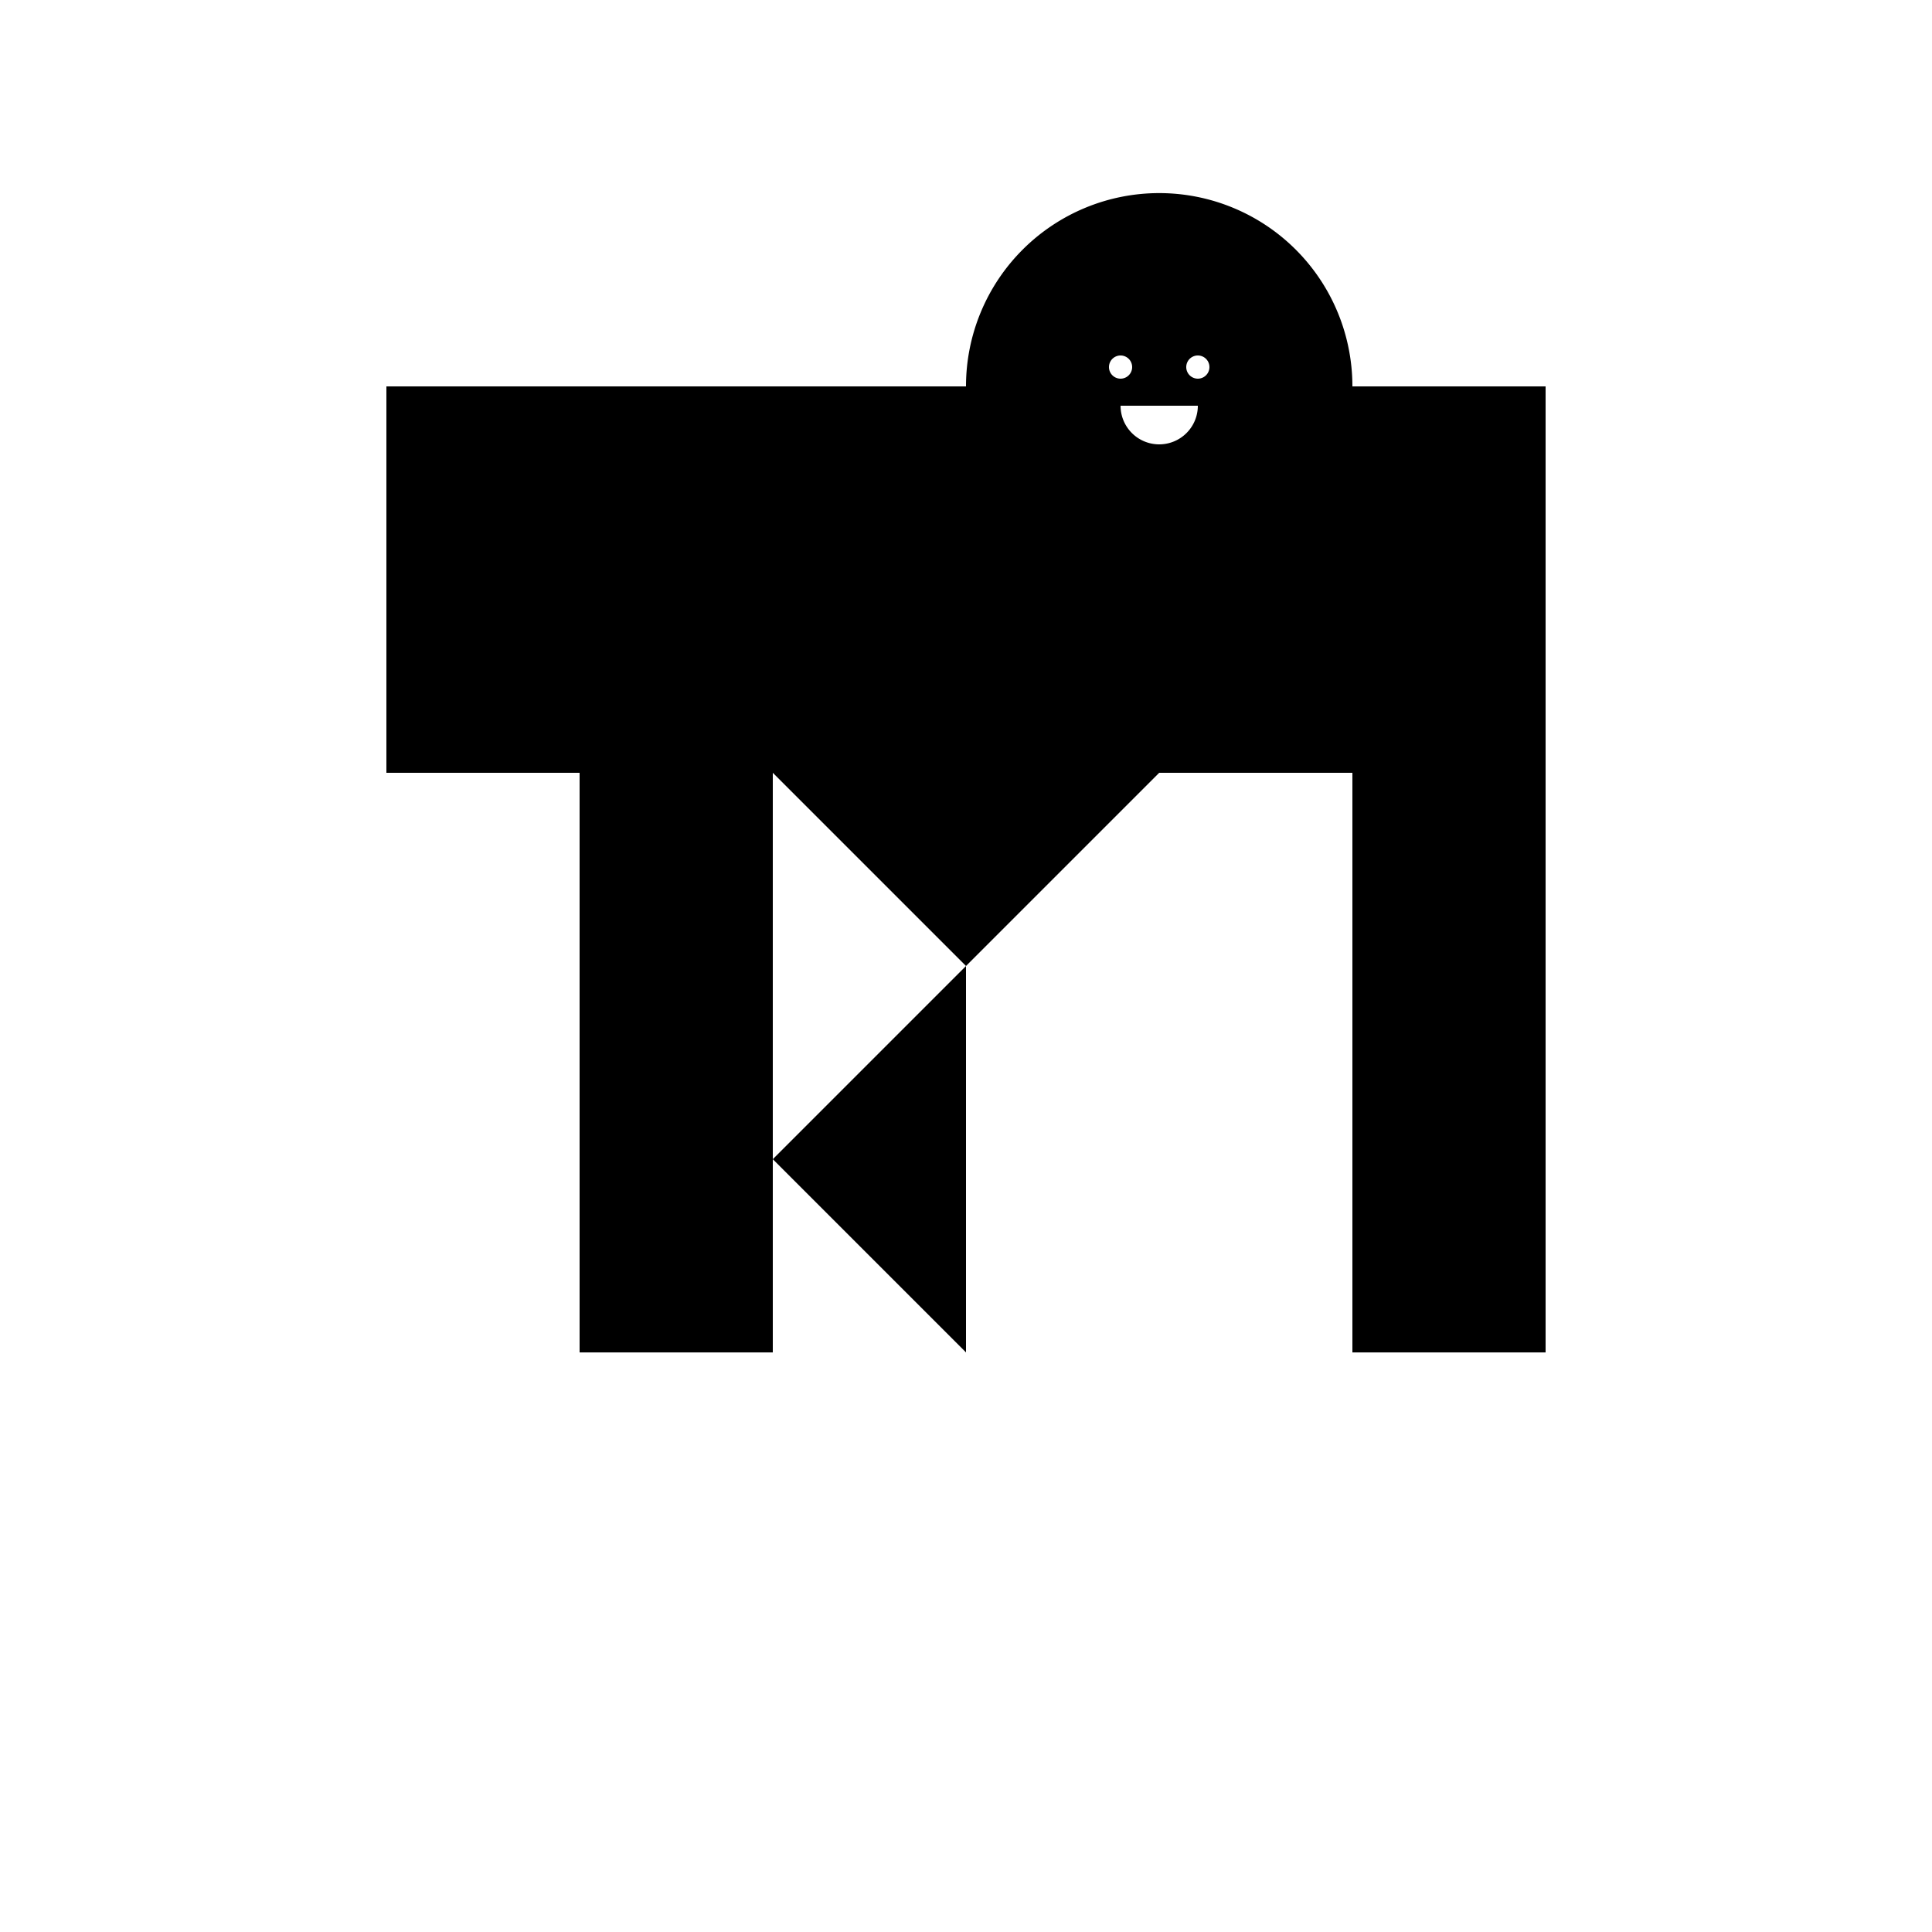
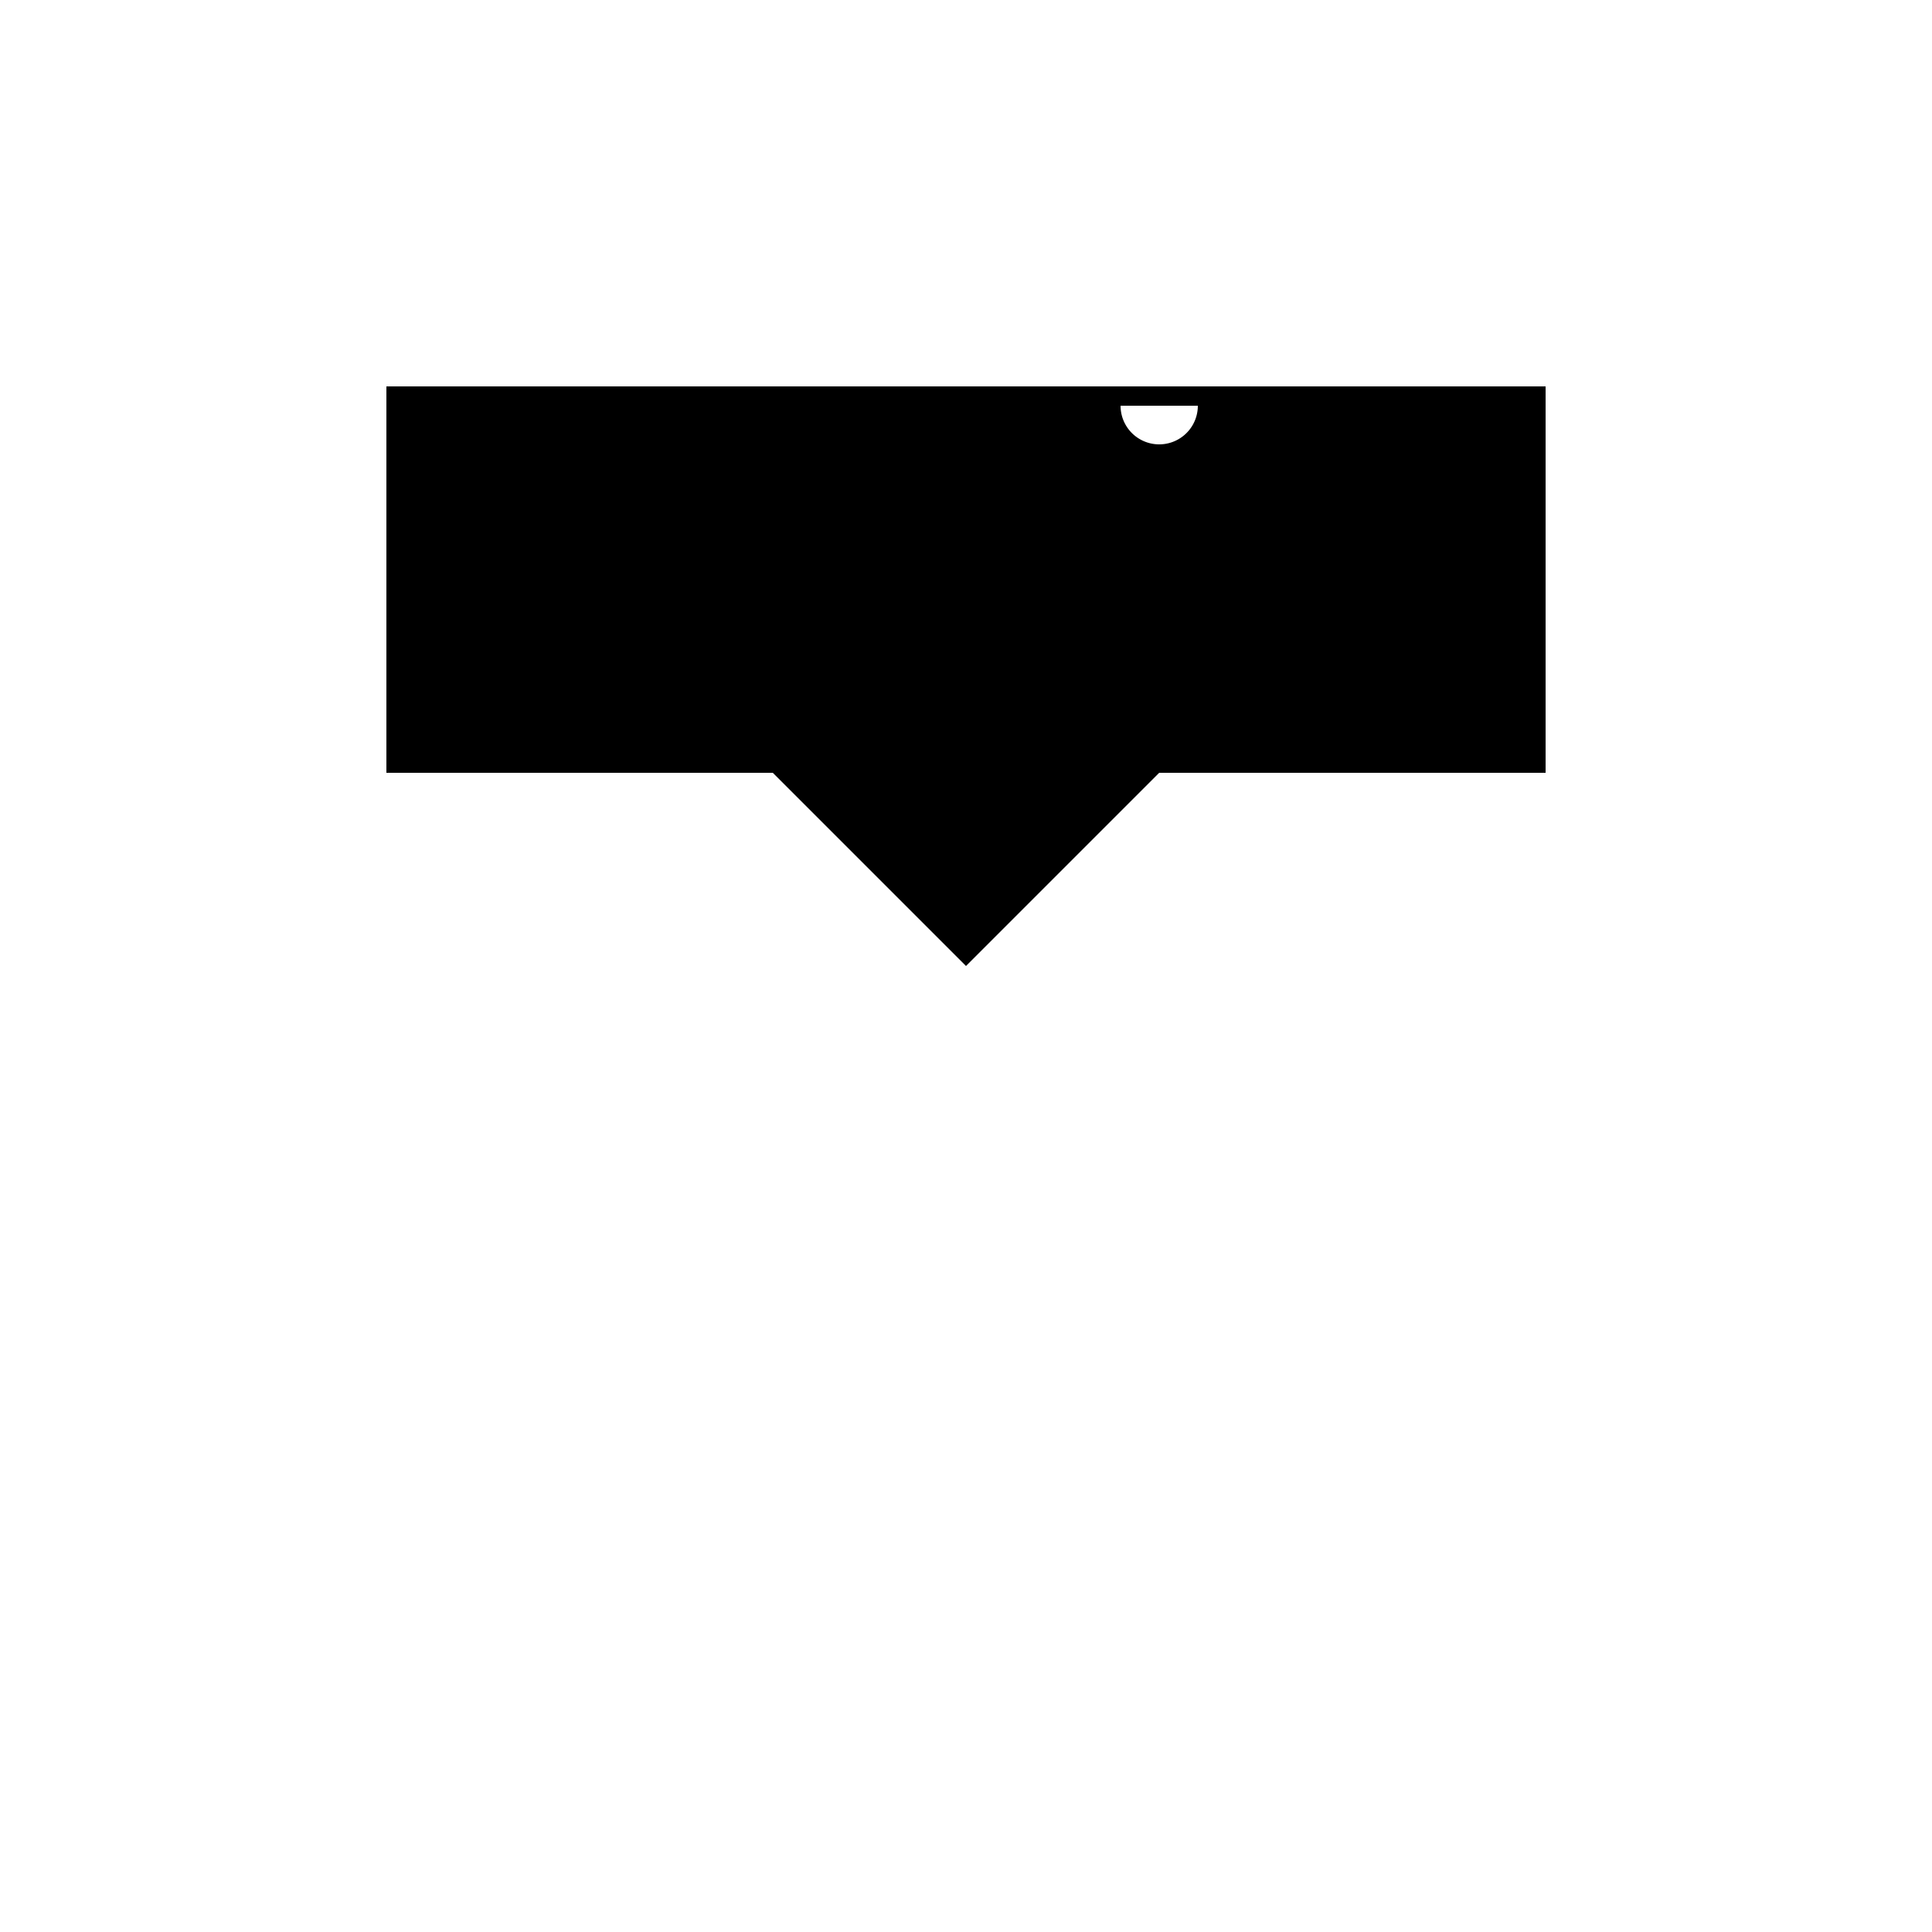
<svg xmlns="http://www.w3.org/2000/svg" width="500" height="500">
  <defs />
  <g>
    <rect fill="#FFF" stroke="none" x="0" y="0" width="512" height="512" />
    <path fill="#000" stroke="none" paint-order="stroke fill markers" d=" M 100 100 L 100 200 L 200 200 L 250 250 L 300 200 L 400 200 L 400 100 L 100 100" />
-     <path fill="#000" stroke="none" paint-order="stroke fill markers" d=" M 350 100 A 50 50 0 1 1 350 99.95" />
    <path fill="#FFF" stroke="none" paint-order="stroke fill markers" d=" M 293 95 A 3 3 0 1 1 293 94.997" />
    <path fill="#FFF" stroke="none" paint-order="stroke fill markers" d=" M 313 95 A 3 3 0 1 1 313 94.997" />
-     <path fill="#000" stroke="none" paint-order="stroke fill markers" d=" M 290 80 L 310 80 L 300 50" />
-     <path fill="#000" stroke="none" paint-order="stroke fill markers" d=" M 150 200 L 150 350 L 200 350 L 200 200" />
-     <path fill="#000" stroke="none" paint-order="stroke fill markers" d=" M 350 200 L 350 350 L 400 350 L 400 200" />
-     <path fill="#000" stroke="none" paint-order="stroke fill markers" d=" M 250 250 L 250 350 L 200 300" />
+     <path fill="#000" stroke="none" paint-order="stroke fill markers" d=" M 250 250 L 250 350 " />
    <path fill="#FFF" stroke="none" paint-order="stroke fill markers" d=" M 310 105 A 10 10 0 0 1 290 105" />
  </g>
</svg>